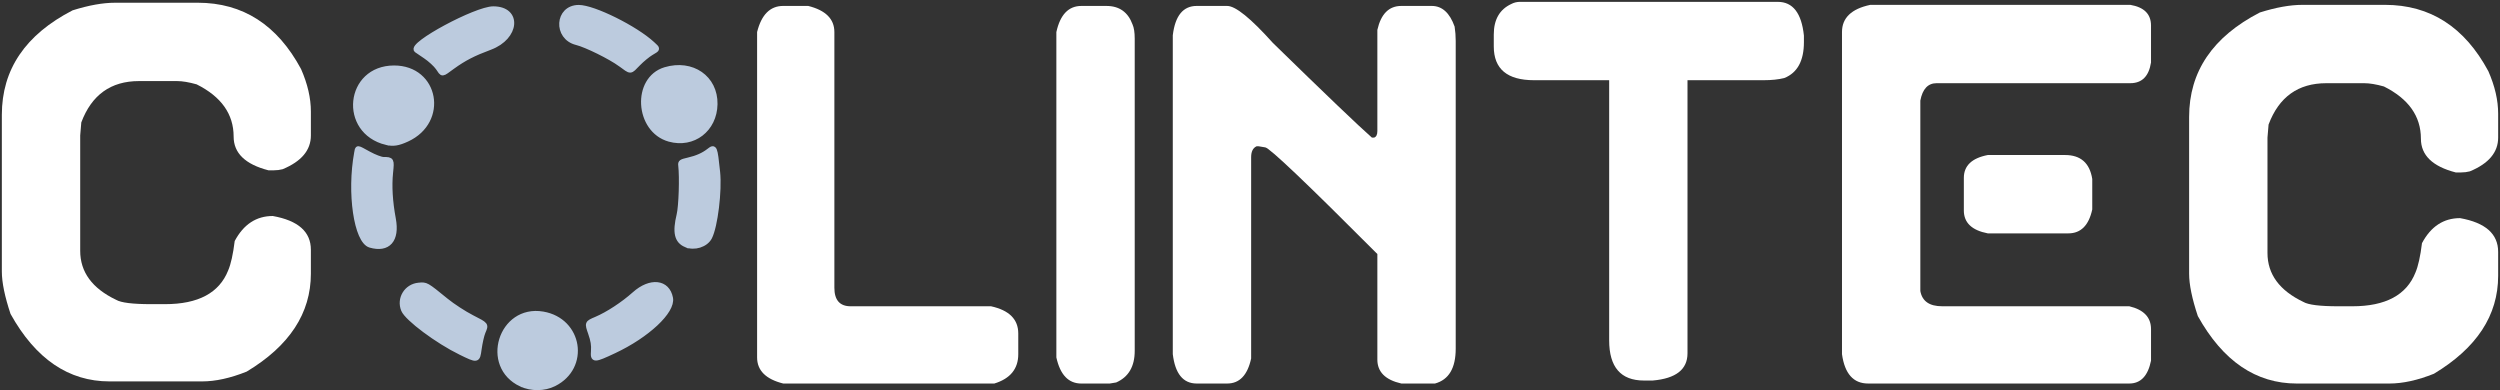
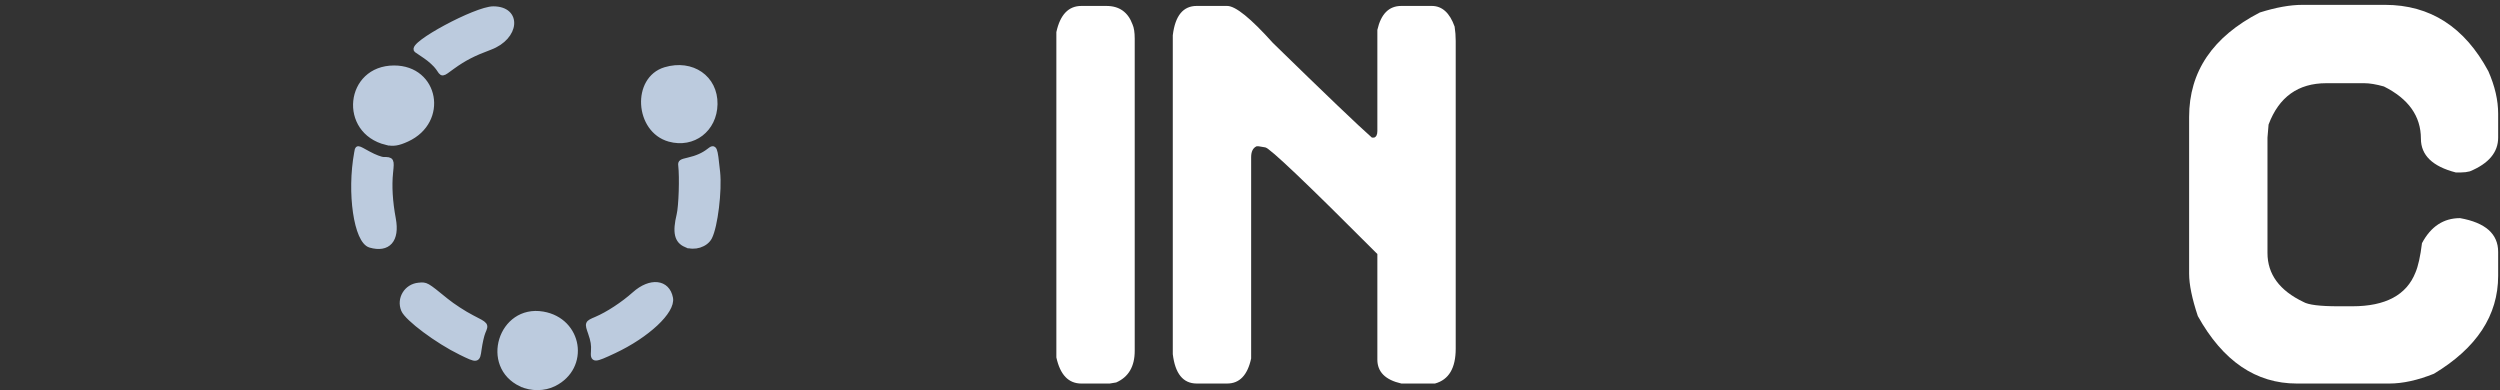
<svg xmlns="http://www.w3.org/2000/svg" width="178.88mm" height="27.917mm" viewBox="0 0 178.88 27.917" version="1.1" id="svg5" xml:space="preserve">
  <rect x="0" y="0" width="178.88" height="27.917" fill="#333333" stroke="none" />
  <defs id="defs2" />
  <g id="layer1" transform="translate(-220.466,-532.989)">
-     <path style="fill:#bccbde;fill-opacity:1;stroke:#bccbde;stroke-width:0.354;stroke-dasharray:none;stroke-opacity:1" d="m 257.76,560.482 c -2.779,-1.297 -1.467,-5.541 1.553,-5.024 2.658,0.455 3.19,3.806 0.794,5 -0.703,0.35 -1.626,0.359 -2.346,0.023 z m -4.333,-2.273 c -1.66,-0.81 -3.828,-2.426 -4.085,-3.046 -0.333,-0.803 0.208,-1.689 1.08,-1.77 0.546,-0.051 0.522,-0.065 1.965,1.109 0.462,0.376 1.282,0.91 1.822,1.188 1.082,0.556 1.049,0.514 0.818,1.063 -0.09,0.215 -0.215,0.763 -0.277,1.218 -0.113,0.828 -0.113,0.828 -1.323,0.238 z m 9.501,-0.102 c 0.031,-0.427 -0.021,-0.75 -0.208,-1.287 -0.249,-0.716 -0.249,-0.716 0.405,-0.994 0.841,-0.358 1.924,-1.066 2.736,-1.791 1.143,-1.02 2.363,-0.886 2.583,0.284 0.177,0.943 -1.667,2.669 -4.04,3.782 -1.442,0.676 -1.525,0.677 -1.476,0.005 z m -15.972,-7.574 c -0.992,-0.287 -1.501,-3.752 -0.971,-6.612 0.074,-0.398 -0.018,-0.406 0.863,0.074 0.414,0.226 0.876,0.402 1.056,0.403 0.594,0.003 0.606,0.024 0.511,0.936 -0.1,0.965 -0.033,2.082 0.198,3.324 0.28,1.503 -0.376,2.245 -1.658,1.875 z m 22.585,-0.029 c -0.651,-0.284 -0.788,-0.886 -0.485,-2.144 0.149,-0.617 0.215,-2.68 0.115,-3.548 -0.025,-0.218 0.029,-0.255 0.552,-0.376 0.614,-0.141 1.079,-0.348 1.473,-0.656 0.411,-0.32 0.43,-0.274 0.619,1.519 0.141,1.343 -0.169,3.877 -0.571,4.665 -0.277,0.542 -1.099,0.802 -1.703,0.539 z m -21.431,-7.319 c -3.249,-0.796 -2.777,-5.334 0.555,-5.334 3.027,0 3.721,3.818 0.928,5.102 -0.639,0.294 -0.999,0.35 -1.483,0.231 z m 20.248,-0.234 c -2.298,-0.641 -2.514,-4.316 -0.293,-4.981 1.918,-0.575 3.596,0.589 3.564,2.47 -0.031,1.813 -1.562,2.988 -3.271,2.511 z m -16.55,-5.111 c -0.158,-0.227 -0.56,-0.597 -0.895,-0.822 -0.335,-0.224 -0.626,-0.423 -0.648,-0.44 -0.491,-0.401 4.261,-2.959 5.497,-2.959 1.879,0 1.708,2.041 -0.232,2.762 -1.189,0.442 -1.863,0.79 -2.681,1.381 -0.812,0.588 -0.694,0.579 -1.041,0.078 z m 13.053,-0.257 c -0.733,-0.533 -2.439,-1.375 -3.138,-1.549 -1.512,-0.375 -1.38,-2.515 0.155,-2.515 1.058,0 4.054,1.486 5.276,2.616 0.406,0.375 0.412,0.337 -0.101,0.641 -0.235,0.139 -0.653,0.484 -0.928,0.765 -0.602,0.616 -0.48,0.612 -1.263,0.042 z" id="path414-0-4-9-4" />
+     <path style="fill:#bccbde;fill-opacity:1;stroke:#bccbde;stroke-width:0.354;stroke-dasharray:none;stroke-opacity:1" d="m 257.76,560.482 c -2.779,-1.297 -1.467,-5.541 1.553,-5.024 2.658,0.455 3.19,3.806 0.794,5 -0.703,0.35 -1.626,0.359 -2.346,0.023 z m -4.333,-2.273 c -1.66,-0.81 -3.828,-2.426 -4.085,-3.046 -0.333,-0.803 0.208,-1.689 1.08,-1.77 0.546,-0.051 0.522,-0.065 1.965,1.109 0.462,0.376 1.282,0.91 1.822,1.188 1.082,0.556 1.049,0.514 0.818,1.063 -0.09,0.215 -0.215,0.763 -0.277,1.218 -0.113,0.828 -0.113,0.828 -1.323,0.238 z m 9.501,-0.102 c 0.031,-0.427 -0.021,-0.75 -0.208,-1.287 -0.249,-0.716 -0.249,-0.716 0.405,-0.994 0.841,-0.358 1.924,-1.066 2.736,-1.791 1.143,-1.02 2.363,-0.886 2.583,0.284 0.177,0.943 -1.667,2.669 -4.04,3.782 -1.442,0.676 -1.525,0.677 -1.476,0.005 z m -15.972,-7.574 c -0.992,-0.287 -1.501,-3.752 -0.971,-6.612 0.074,-0.398 -0.018,-0.406 0.863,0.074 0.414,0.226 0.876,0.402 1.056,0.403 0.594,0.003 0.606,0.024 0.511,0.936 -0.1,0.965 -0.033,2.082 0.198,3.324 0.28,1.503 -0.376,2.245 -1.658,1.875 z m 22.585,-0.029 c -0.651,-0.284 -0.788,-0.886 -0.485,-2.144 0.149,-0.617 0.215,-2.68 0.115,-3.548 -0.025,-0.218 0.029,-0.255 0.552,-0.376 0.614,-0.141 1.079,-0.348 1.473,-0.656 0.411,-0.32 0.43,-0.274 0.619,1.519 0.141,1.343 -0.169,3.877 -0.571,4.665 -0.277,0.542 -1.099,0.802 -1.703,0.539 z m -21.431,-7.319 c -3.249,-0.796 -2.777,-5.334 0.555,-5.334 3.027,0 3.721,3.818 0.928,5.102 -0.639,0.294 -0.999,0.35 -1.483,0.231 z m 20.248,-0.234 c -2.298,-0.641 -2.514,-4.316 -0.293,-4.981 1.918,-0.575 3.596,0.589 3.564,2.47 -0.031,1.813 -1.562,2.988 -3.271,2.511 z m -16.55,-5.111 c -0.158,-0.227 -0.56,-0.597 -0.895,-0.822 -0.335,-0.224 -0.626,-0.423 -0.648,-0.44 -0.491,-0.401 4.261,-2.959 5.497,-2.959 1.879,0 1.708,2.041 -0.232,2.762 -1.189,0.442 -1.863,0.79 -2.681,1.381 -0.812,0.588 -0.694,0.579 -1.041,0.078 z m 13.053,-0.257 z" id="path414-0-4-9-4" />
    <g aria-label="C" id="text470-1-0-6-0" style="font-weight:bold;font-size:39.864px;font-family:Comfortaa;-inkscape-font-specification:'Comfortaa Bold';fill:#b2c1d4;stroke:#bccbde;stroke-width:0.265;stroke-opacity:0">
-       <path d="m 228.695,533.184 h 5.917 q 4.847,0 7.397,4.749 0.701,1.596 0.701,3.037 v 1.713 q 0,1.577 -2.024,2.414 -0.292,0.078 -0.623,0.078 h -0.389 q -2.491,-0.642 -2.491,-2.414 0,-2.414 -2.647,-3.737 -0.837,-0.234 -1.401,-0.234 h -2.725 q -3.017,0 -4.127,2.959 l -0.078,0.934 v 8.253 q 0,2.277 2.569,3.504 0.526,0.311 2.491,0.311 h 1.012 q 3.562,0 4.516,-2.414 0.292,-0.681 0.467,-2.102 0.954,-1.791 2.725,-1.791 2.725,0.487 2.725,2.414 v 1.713 q 0,4.243 -4.594,7.007 -1.752,0.701 -3.192,0.701 h -6.618 q -4.399,0 -7.085,-4.827 -0.623,-1.869 -0.623,-3.037 v -11.212 q 0,-4.866 5.061,-7.474 1.732,-0.545 3.037,-0.545 z" style="font-weight:normal;font-family:parikesit;-inkscape-font-specification:parikesit;fill:#ffffff" id="path339" />
-     </g>
+       </g>
    <g aria-label="LINTEC" id="text470-3-5-9-4-0" style="font-weight:bold;font-size:39.864px;font-family:Comfortaa;-inkscape-font-specification:'Comfortaa Bold';letter-spacing:0px;fill:#b2c1d4;stroke:#bccbde;stroke-width:0.265;stroke-opacity:0">
-       <path d="m 276.507,533.414 h 1.791 q 1.869,0.467 1.869,1.869 v 18.297 q 0,1.324 1.168,1.324 h 10.044 q 1.946,0.428 1.946,1.946 v 1.479 q 0,1.577 -1.713,2.102 h -15.105 q -1.869,-0.467 -1.869,-1.869 v -23.28 q 0.467,-1.869 1.869,-1.869 z" style="font-weight:normal;font-family:parikesit;-inkscape-font-specification:parikesit;fill:#ffffff" id="path342" />
      <path d="m 297.841,533.414 h 1.791 q 1.382,0 1.869,1.324 0.156,0.35 0.156,1.012 v 22.346 q 0,1.674 -1.324,2.258 l -0.467,0.078 h -2.024 q -1.382,0 -1.791,-1.869 v -23.28 q 0.409,-1.869 1.791,-1.869 z" style="font-weight:normal;font-family:parikesit;-inkscape-font-specification:parikesit;fill:#ffffff" id="path344" />
      <path d="m 306.094,533.414 h 2.18 q 0.895,0 3.27,2.647 5.645,5.509 7.085,6.774 h 0.156 q 0.234,-0.078 0.234,-0.467 v -7.241 q 0.389,-1.713 1.713,-1.713 h 2.18 q 1.109,0 1.635,1.479 0.078,0.506 0.078,1.012 v 22.034 q 0,2.083 -1.479,2.491 h -2.414 q -1.713,-0.389 -1.713,-1.713 v -7.552 q -7.552,-7.572 -8.019,-7.63 l -0.467,-0.078 h -0.156 q -0.389,0.175 -0.389,0.779 v 14.404 q -0.389,1.791 -1.713,1.791 h -2.18 q -1.46,0 -1.713,-2.102 v -22.813 q 0.253,-2.102 1.713,-2.102 z" style="font-weight:normal;font-family:parikesit;-inkscape-font-specification:parikesit;fill:#ffffff" id="path346" />
-       <path d="m 329.218,533.122 h 18.453 q 1.616,0 1.869,2.414 v 0.467 q 0,2.005 -1.401,2.569 -0.623,0.156 -1.479,0.156 h -5.45 v 19.543 q 0,1.732 -2.491,1.946 h -0.623 q -2.491,0 -2.491,-2.881 V 538.728 H 330.23 q -2.881,0 -2.881,-2.414 v -0.856 q 0,-1.596 1.246,-2.18 0.292,-0.156 0.623,-0.156 z" style="font-weight:normal;font-family:parikesit;-inkscape-font-specification:parikesit;fill:#ffffff" id="path348" />
-       <path d="m 354.288,533.336 h 18.608 q 1.479,0.253 1.479,1.479 v 2.647 q -0.234,1.479 -1.479,1.479 H 359.038 q -0.934,0 -1.168,1.246 v 13.625 q 0.195,1.09 1.557,1.09 h 13.392 q 1.557,0.37 1.557,1.635 v 2.258 q -0.331,1.635 -1.557,1.635 h -18.686 q -1.577,0 -1.869,-2.102 v -23.046 q 0,-1.518 2.024,-1.946 z m 8.409,10.745 h 5.528 q 1.674,0 1.946,1.713 v 2.18 q -0.37,1.713 -1.713,1.713 h -5.762 q -1.713,-0.331 -1.713,-1.635 v -2.336 q 0,-1.304 1.713,-1.635 z" style="font-weight:normal;font-family:parikesit;-inkscape-font-specification:parikesit;fill:#ffffff" id="path350" />
      <path d="m 385.199,533.336 h 5.917 q 4.847,0 7.397,4.749 0.701,1.596 0.701,3.037 v 1.713 q 0,1.577 -2.024,2.414 -0.292,0.078 -0.623,0.078 h -0.389 q -2.491,-0.642 -2.491,-2.414 0,-2.414 -2.647,-3.737 -0.837,-0.234 -1.401,-0.234 h -2.725 q -3.017,0 -4.127,2.959 l -0.078,0.934 v 8.253 q 0,2.277 2.569,3.504 0.526,0.311 2.491,0.311 h 1.012 q 3.562,0 4.516,-2.414 0.292,-0.681 0.467,-2.102 0.954,-1.791 2.725,-1.791 2.725,0.487 2.725,2.414 v 1.713 q 0,4.243 -4.594,7.007 -1.752,0.701 -3.192,0.701 h -6.618 q -4.399,0 -7.085,-4.827 -0.623,-1.869 -0.623,-3.037 v -11.212 q 0,-4.866 5.061,-7.474 1.732,-0.545 3.037,-0.545 z" style="font-weight:normal;font-family:parikesit;-inkscape-font-specification:parikesit;fill:#ffffff" id="path352" />
    </g>
    <rect style="display:none;fill:#bccbde;fill-opacity:1;stroke:#bccbde;stroke-width:0.673;stroke-dasharray:none;stroke-opacity:1" id="rect1910-6" width="181.3" height="4.242" x="219.256" y="564.992" />
-     <rect style="display:none;fill:#bccbde;fill-opacity:1;stroke:#bccbde;stroke-width:0.672;stroke-dasharray:none;stroke-dashoffset:0;stroke-opacity:1" id="rect1910-0-3" width="180.809" height="4.242" x="219.501" y="524.662" />
  </g>
</svg>